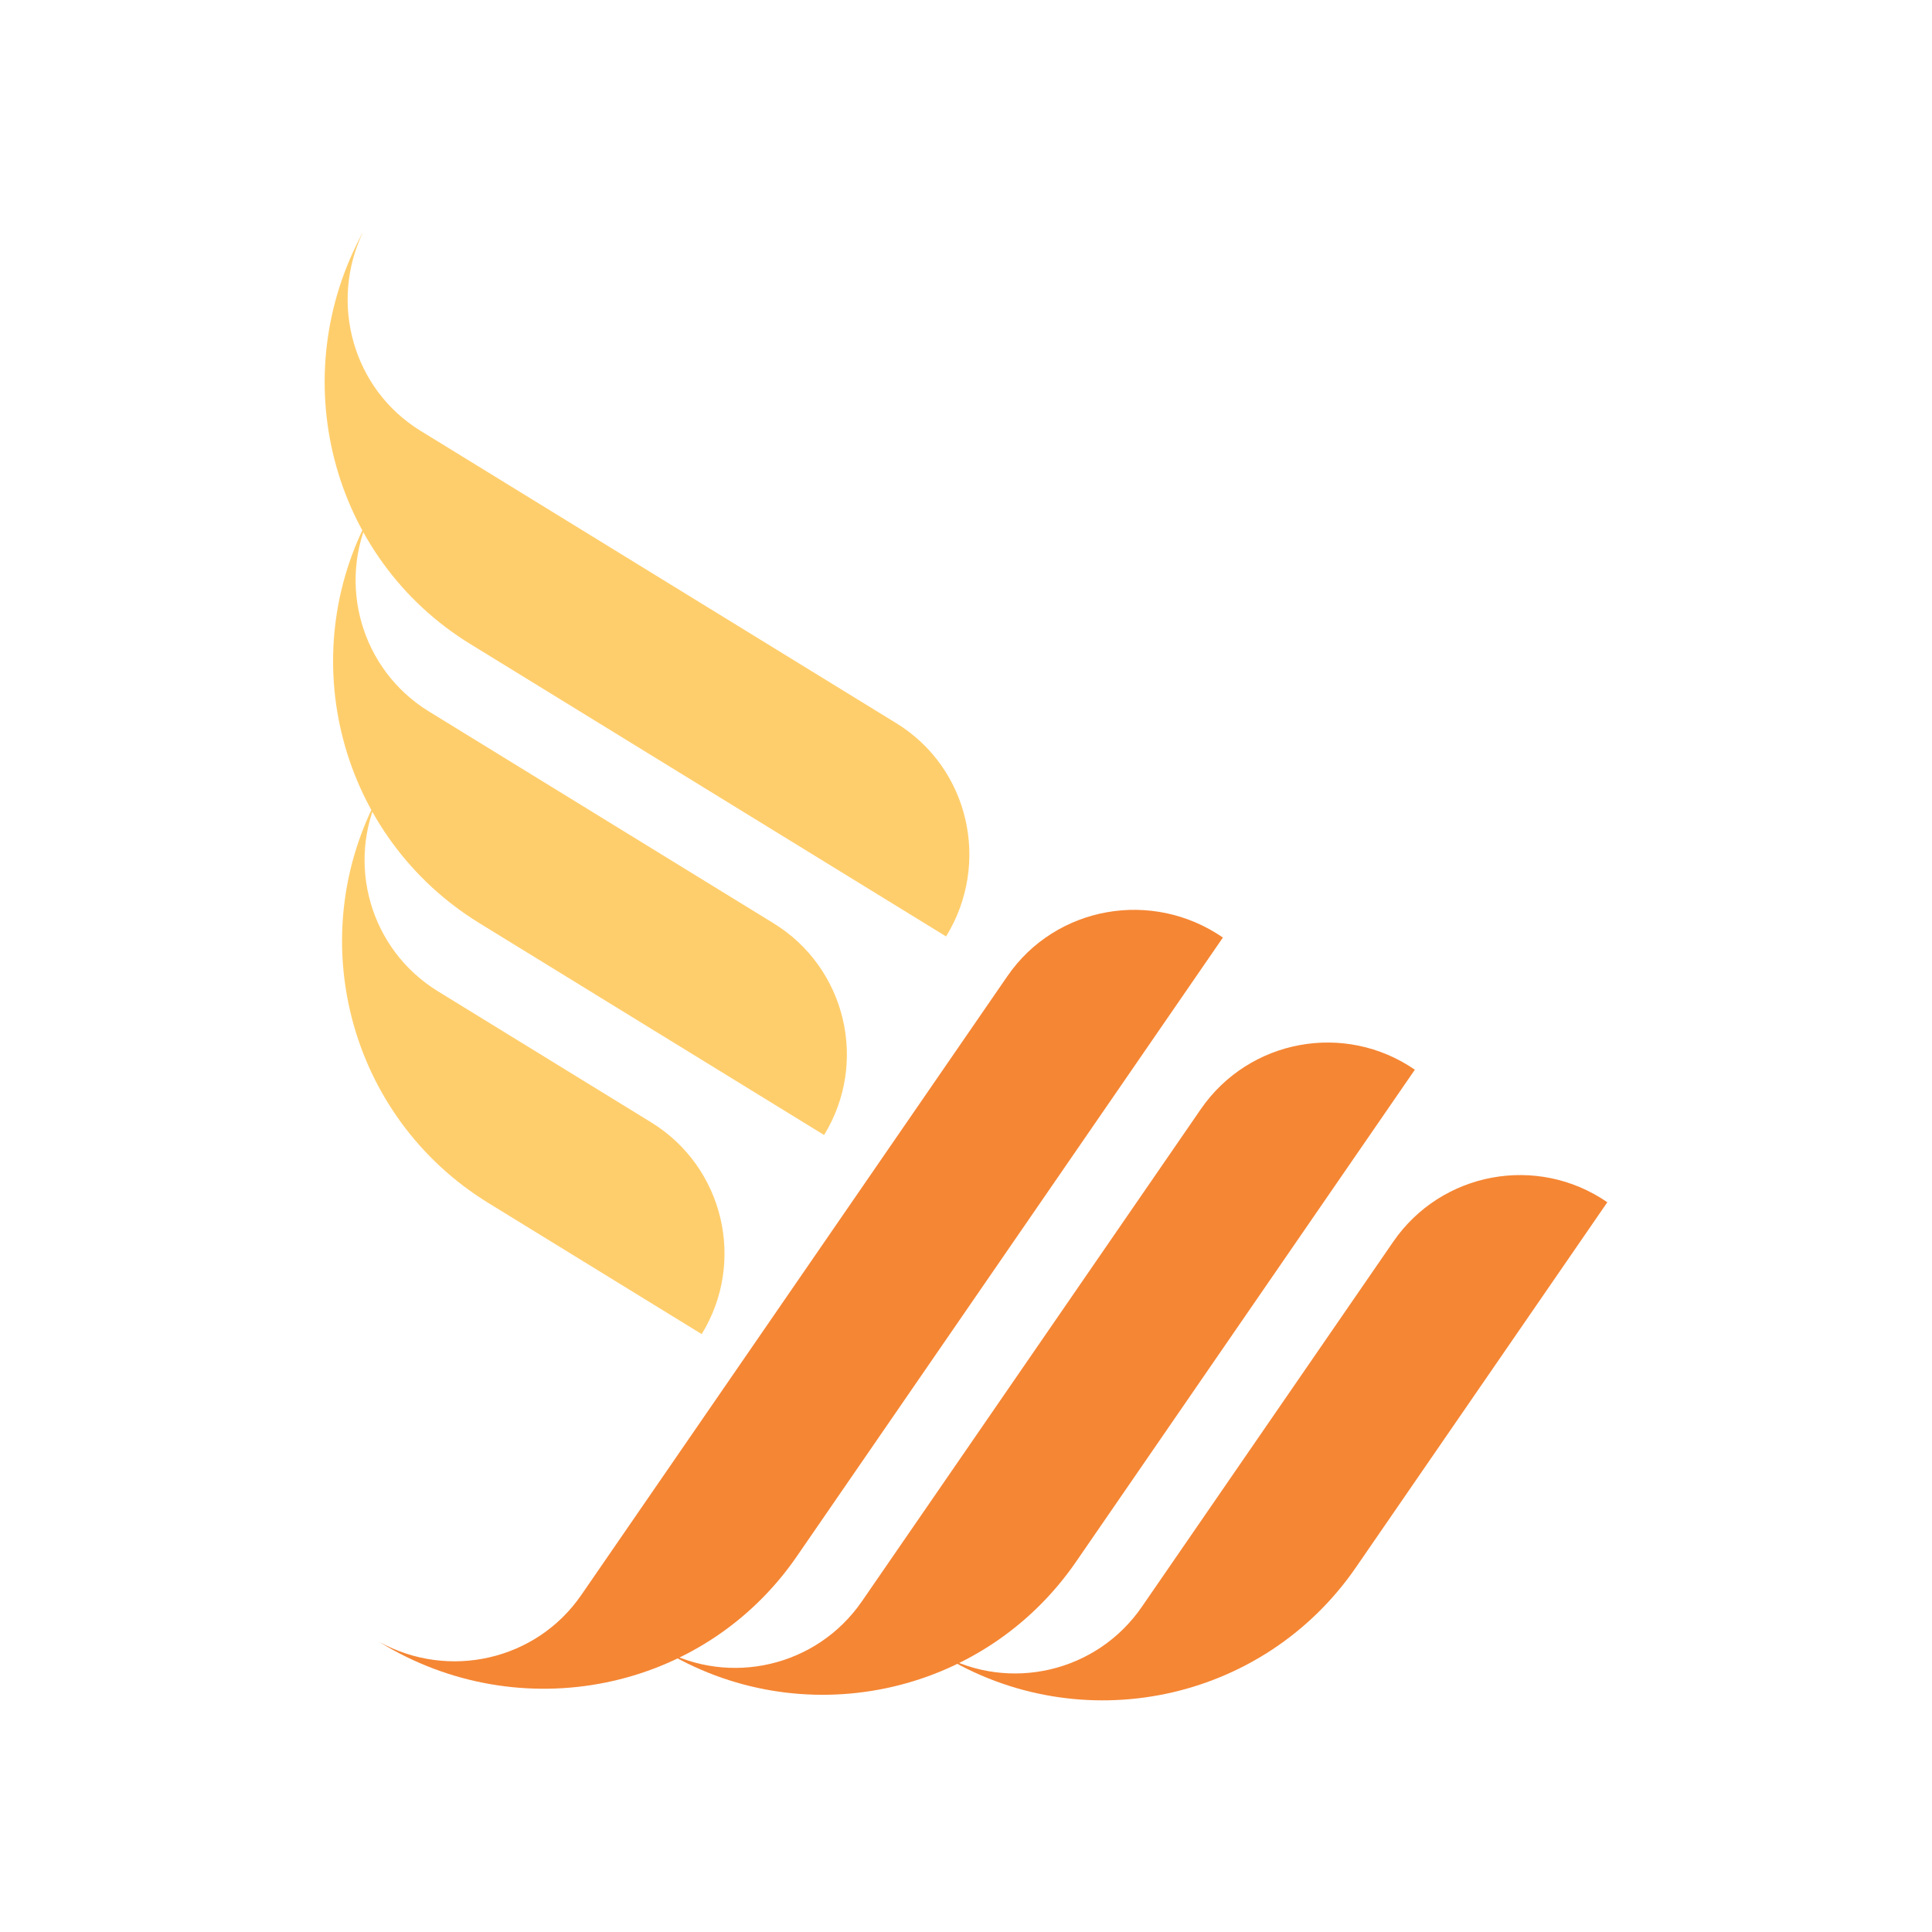
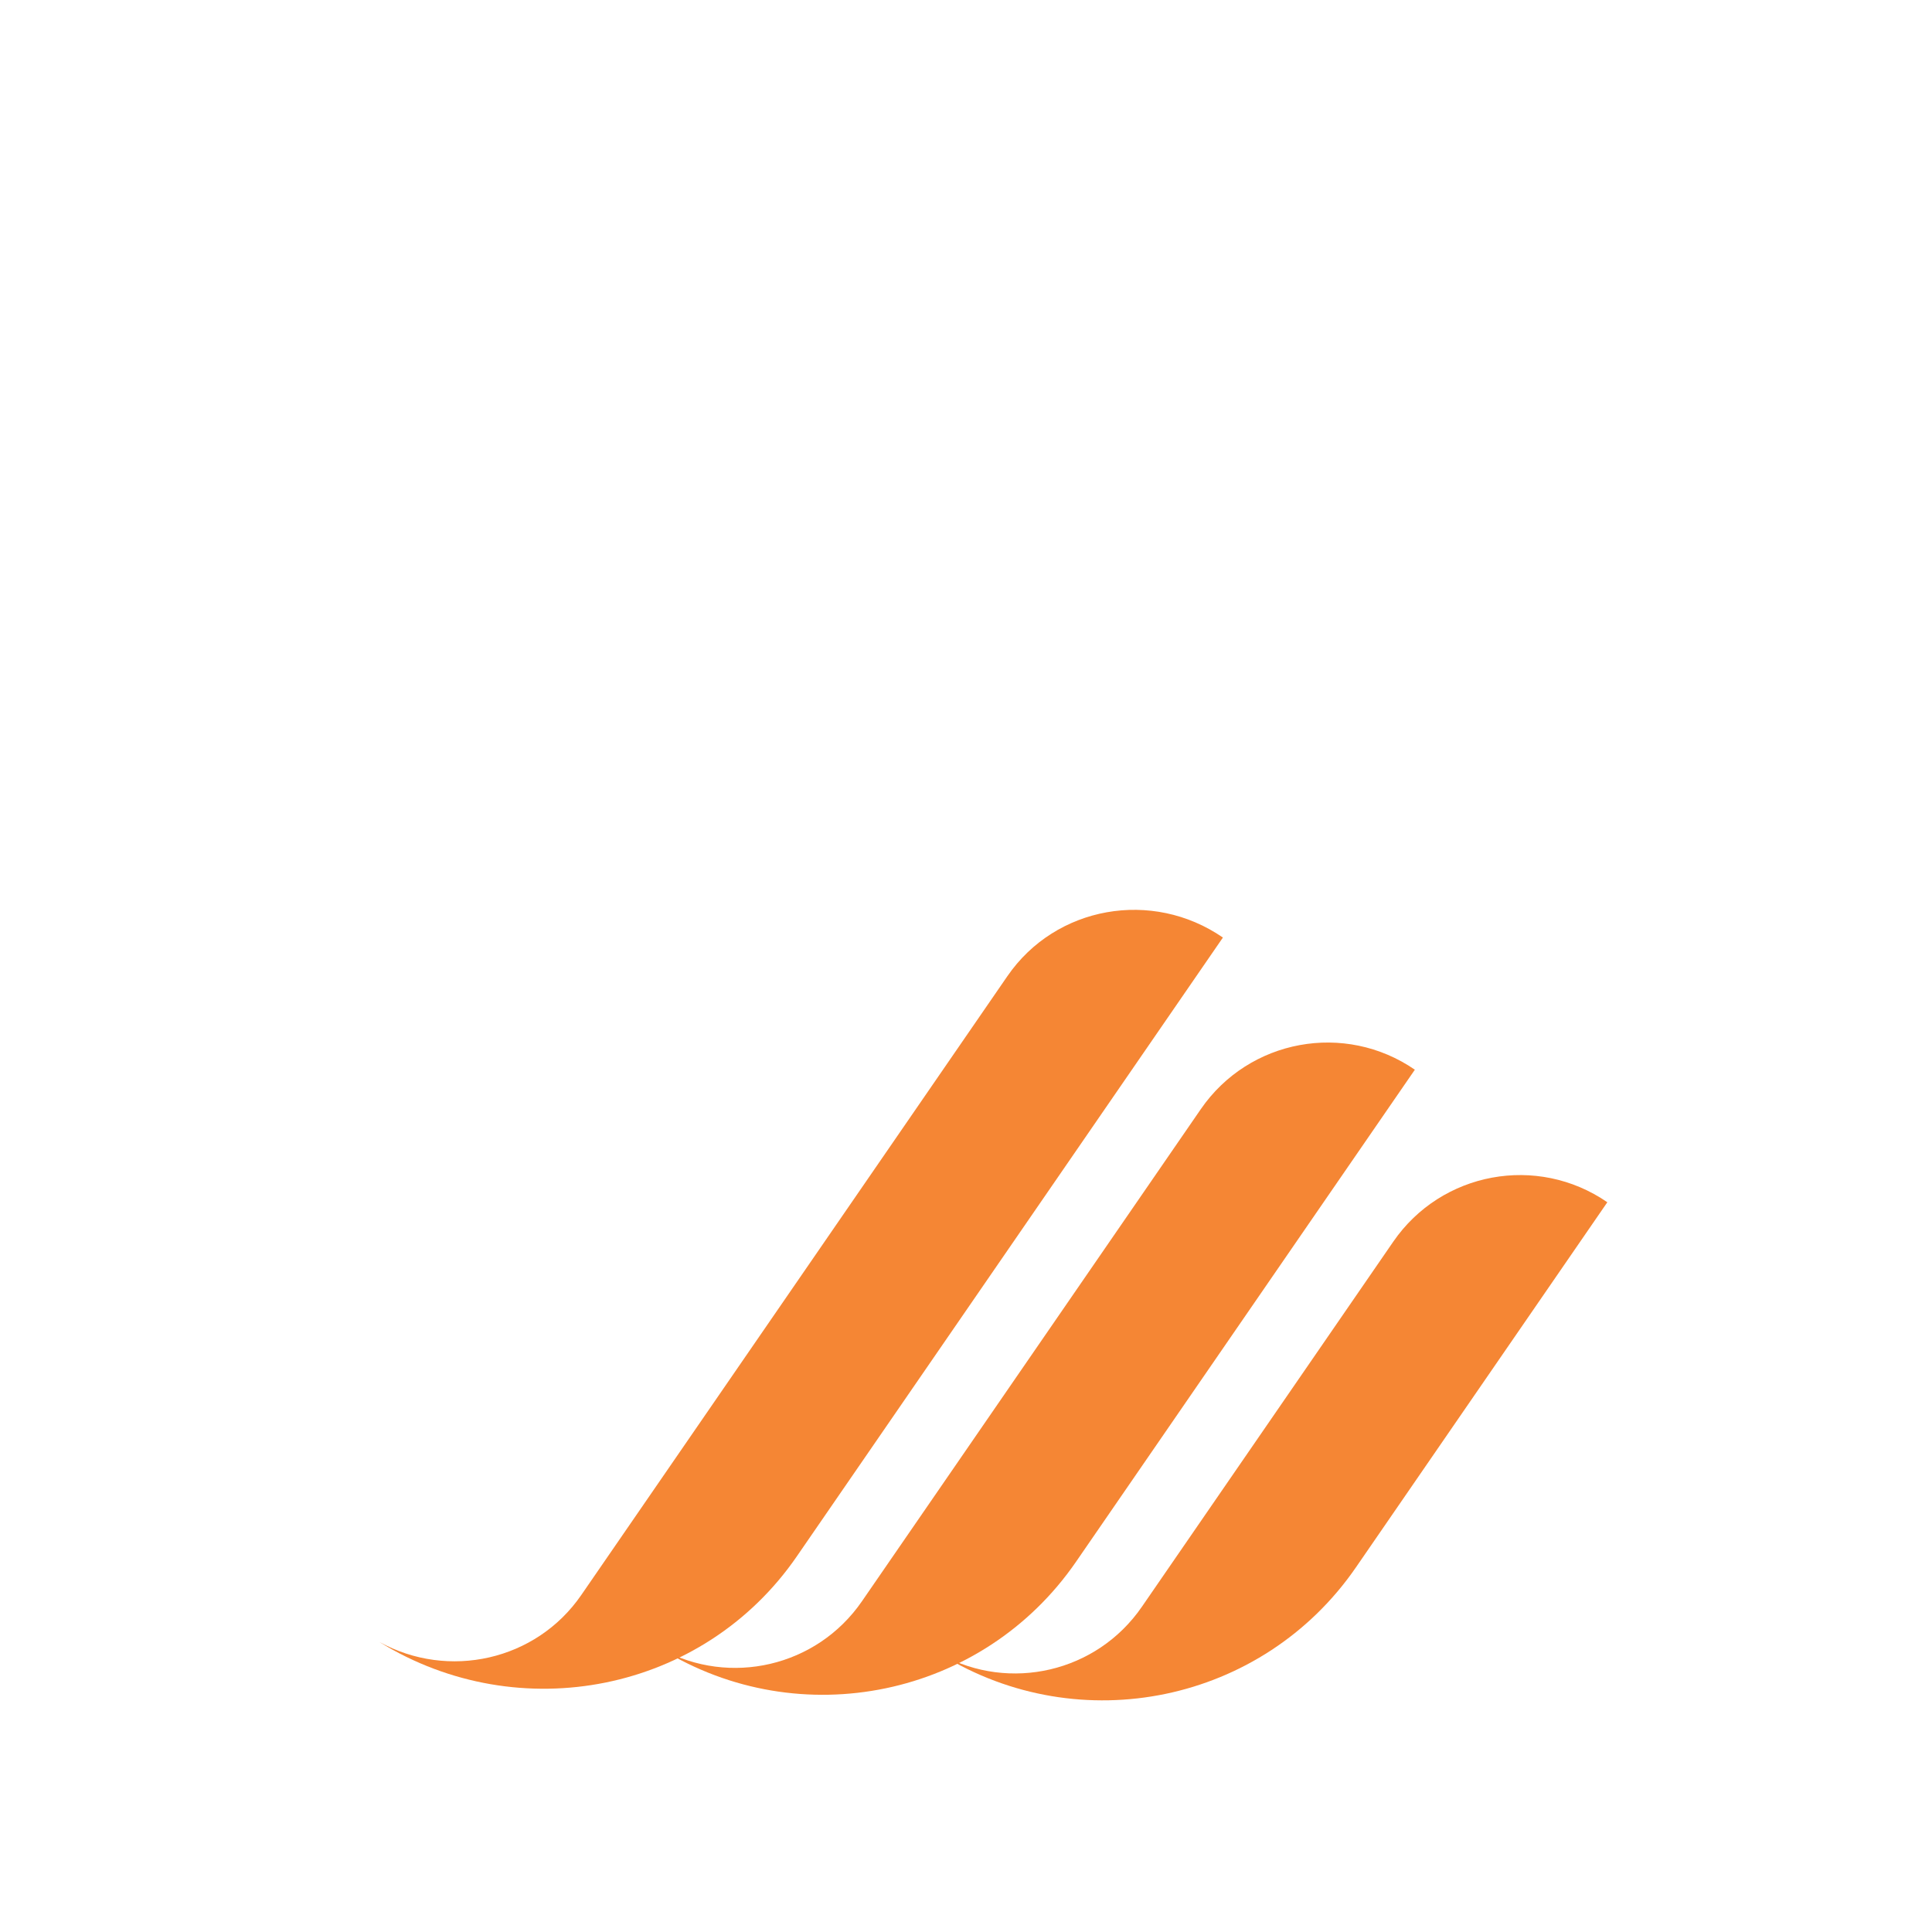
<svg xmlns="http://www.w3.org/2000/svg" xml:space="preserve" width="8.799in" height="8.799in" version="1.1" style="shape-rendering:geometricPrecision; text-rendering:geometricPrecision; image-rendering:optimizeQuality; fill-rule:evenodd; clip-rule:evenodd" viewBox="0 0 7238.72 7238.72">
  <defs>
    <style type="text/css"> .fil2 {fill:none} .fil0 {fill:#FFCE6C;fill-rule:nonzero} .fil1 {fill:#F58634;fill-rule:nonzero} </style>
  </defs>
  <g id="Layer_x0020_1">
    <g id="_2490284826672">
-       <path class="fil0" d="M2898.2 3459.2l-799.63 -491.44 -491.42 -302.05c-254.44,-156.39 -344.82,-478.33 -217.66,-741.6 -292.86,535.45 -118.69,1211.82 407.11,1534.98l799.58 491.47 491.44 302.04c166.75,-271.43 82.01,-626.63 -189.42,-793.41z" />
-       <path class="fil0" d="M2439.7 4205.11l-307.55 -188.96 -491.36 -302.04c-254.39,-156.39 -344.87,-478.26 -217.71,-741.53 -292.81,535.47 -118.74,1211.81 407.09,1534.95l307.53 189.05 491.39 302.04c166.8,-271.46 82.06,-626.66 -189.38,-793.51z" />
-       <path class="fil0" d="M3358.7 2709.99l-1291.5 -793.76 -491.39 -302c-254.37,-156.36 -343.54,-480.49 -214.81,-746.36 -296.2,541.03 -124.91,1221.84 400.94,1545.05l1291.46 793.74 491.39 302.04c168.63,-274.32 85.3,-631.89 -186.08,-798.71z" />
      <path class="fil1" d="M4499.04 4155.84l-942.34 1368.62 -327.14 475.01c-169.37,246.05 -495.55,319.54 -751.88,178.97 519.52,320.28 1204.01,181.31 1553.96,-326.91l942.35 -1368.62 327.12 -474.98c-262.35,-180.62 -621.41,-114.45 -802.06,147.92z" />
      <path class="fil1" d="M5220.14 4652.38l-614.8 892.86 -327.06 475.03c-169.37,246.03 -495.52,319.57 -751.77,179.05 519.42,320.17 1203.96,181.39 1553.93,-326.92l614.8 -892.91 327.06 -474.99c-262.35,-180.67 -621.51,-114.5 -802.16,147.87z" />
      <path class="fil1" d="M3774.65 3657.11l-1269.72 1844.11 -327.09 475.01c-169.37,245.98 -497.64,318.27 -756.47,175.86 524.96,323.95 1213.72,188.12 1563.73,-320.23l1269.77 -1844.11 327.06 -475.01c-265.13,-182.59 -626.58,-118 -807.28,144.37z" />
    </g>
    <rect class="fil2" width="7238.72" height="7238.72" />
  </g>
</svg>